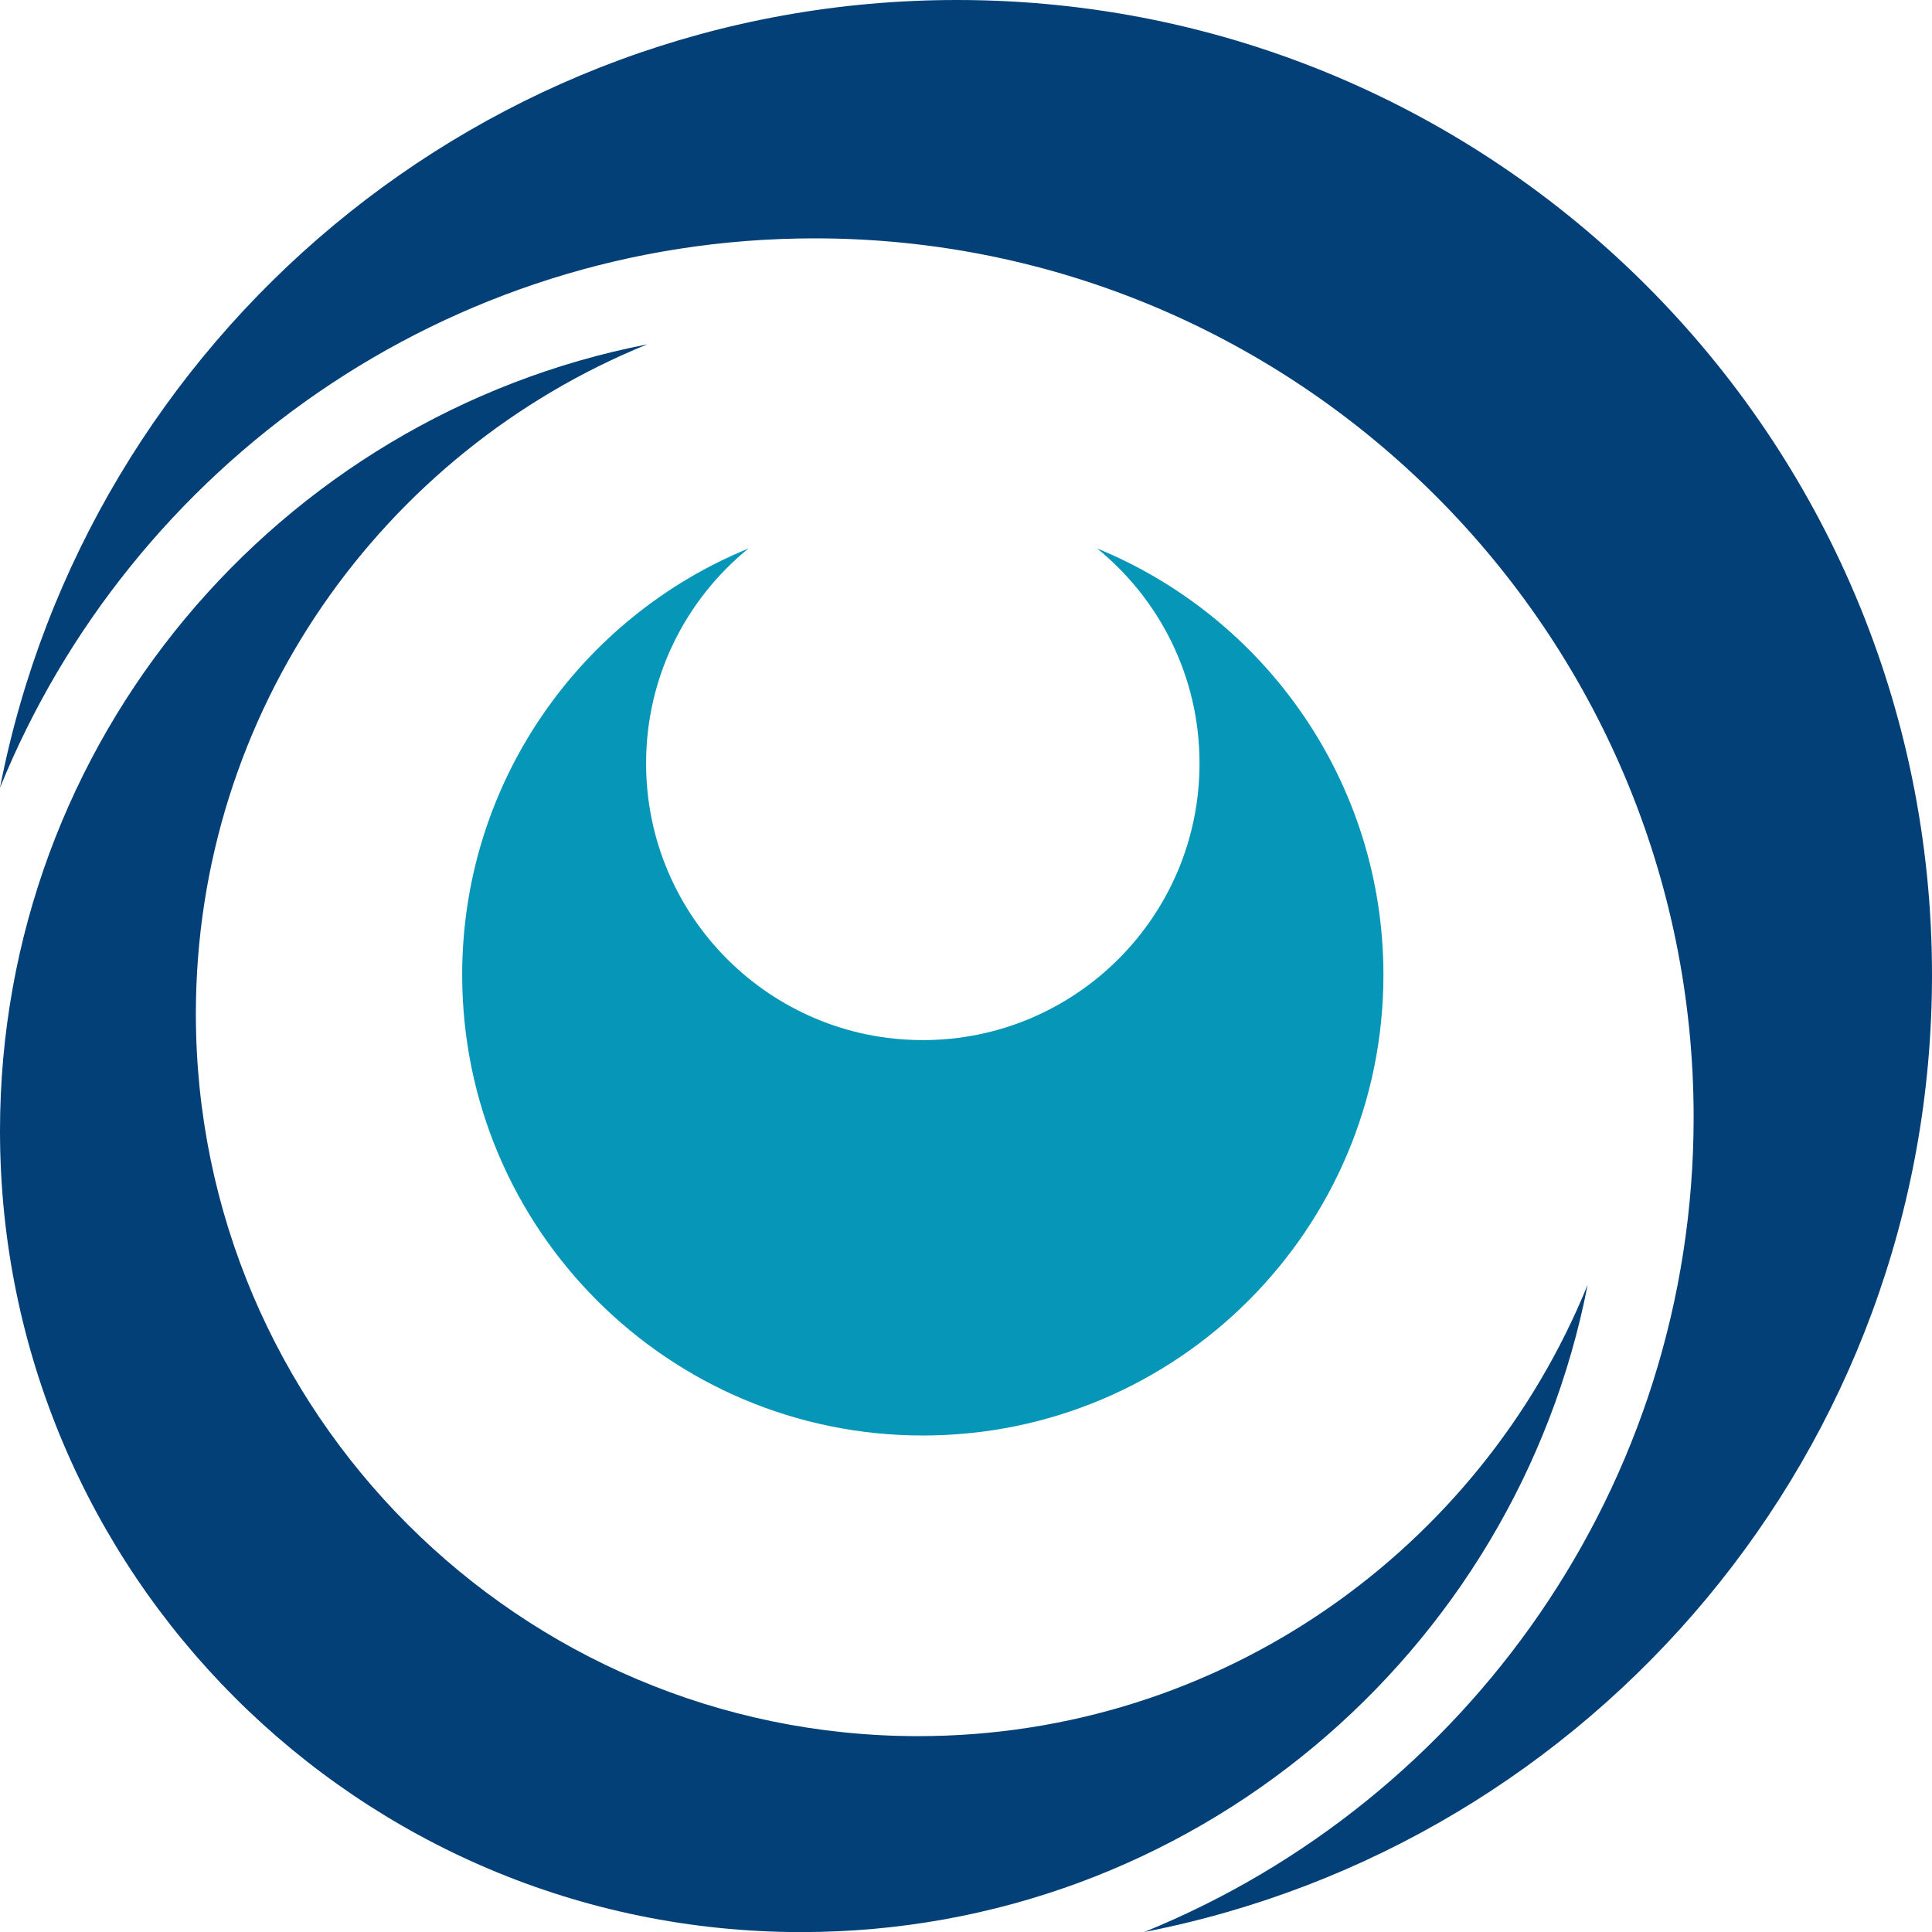
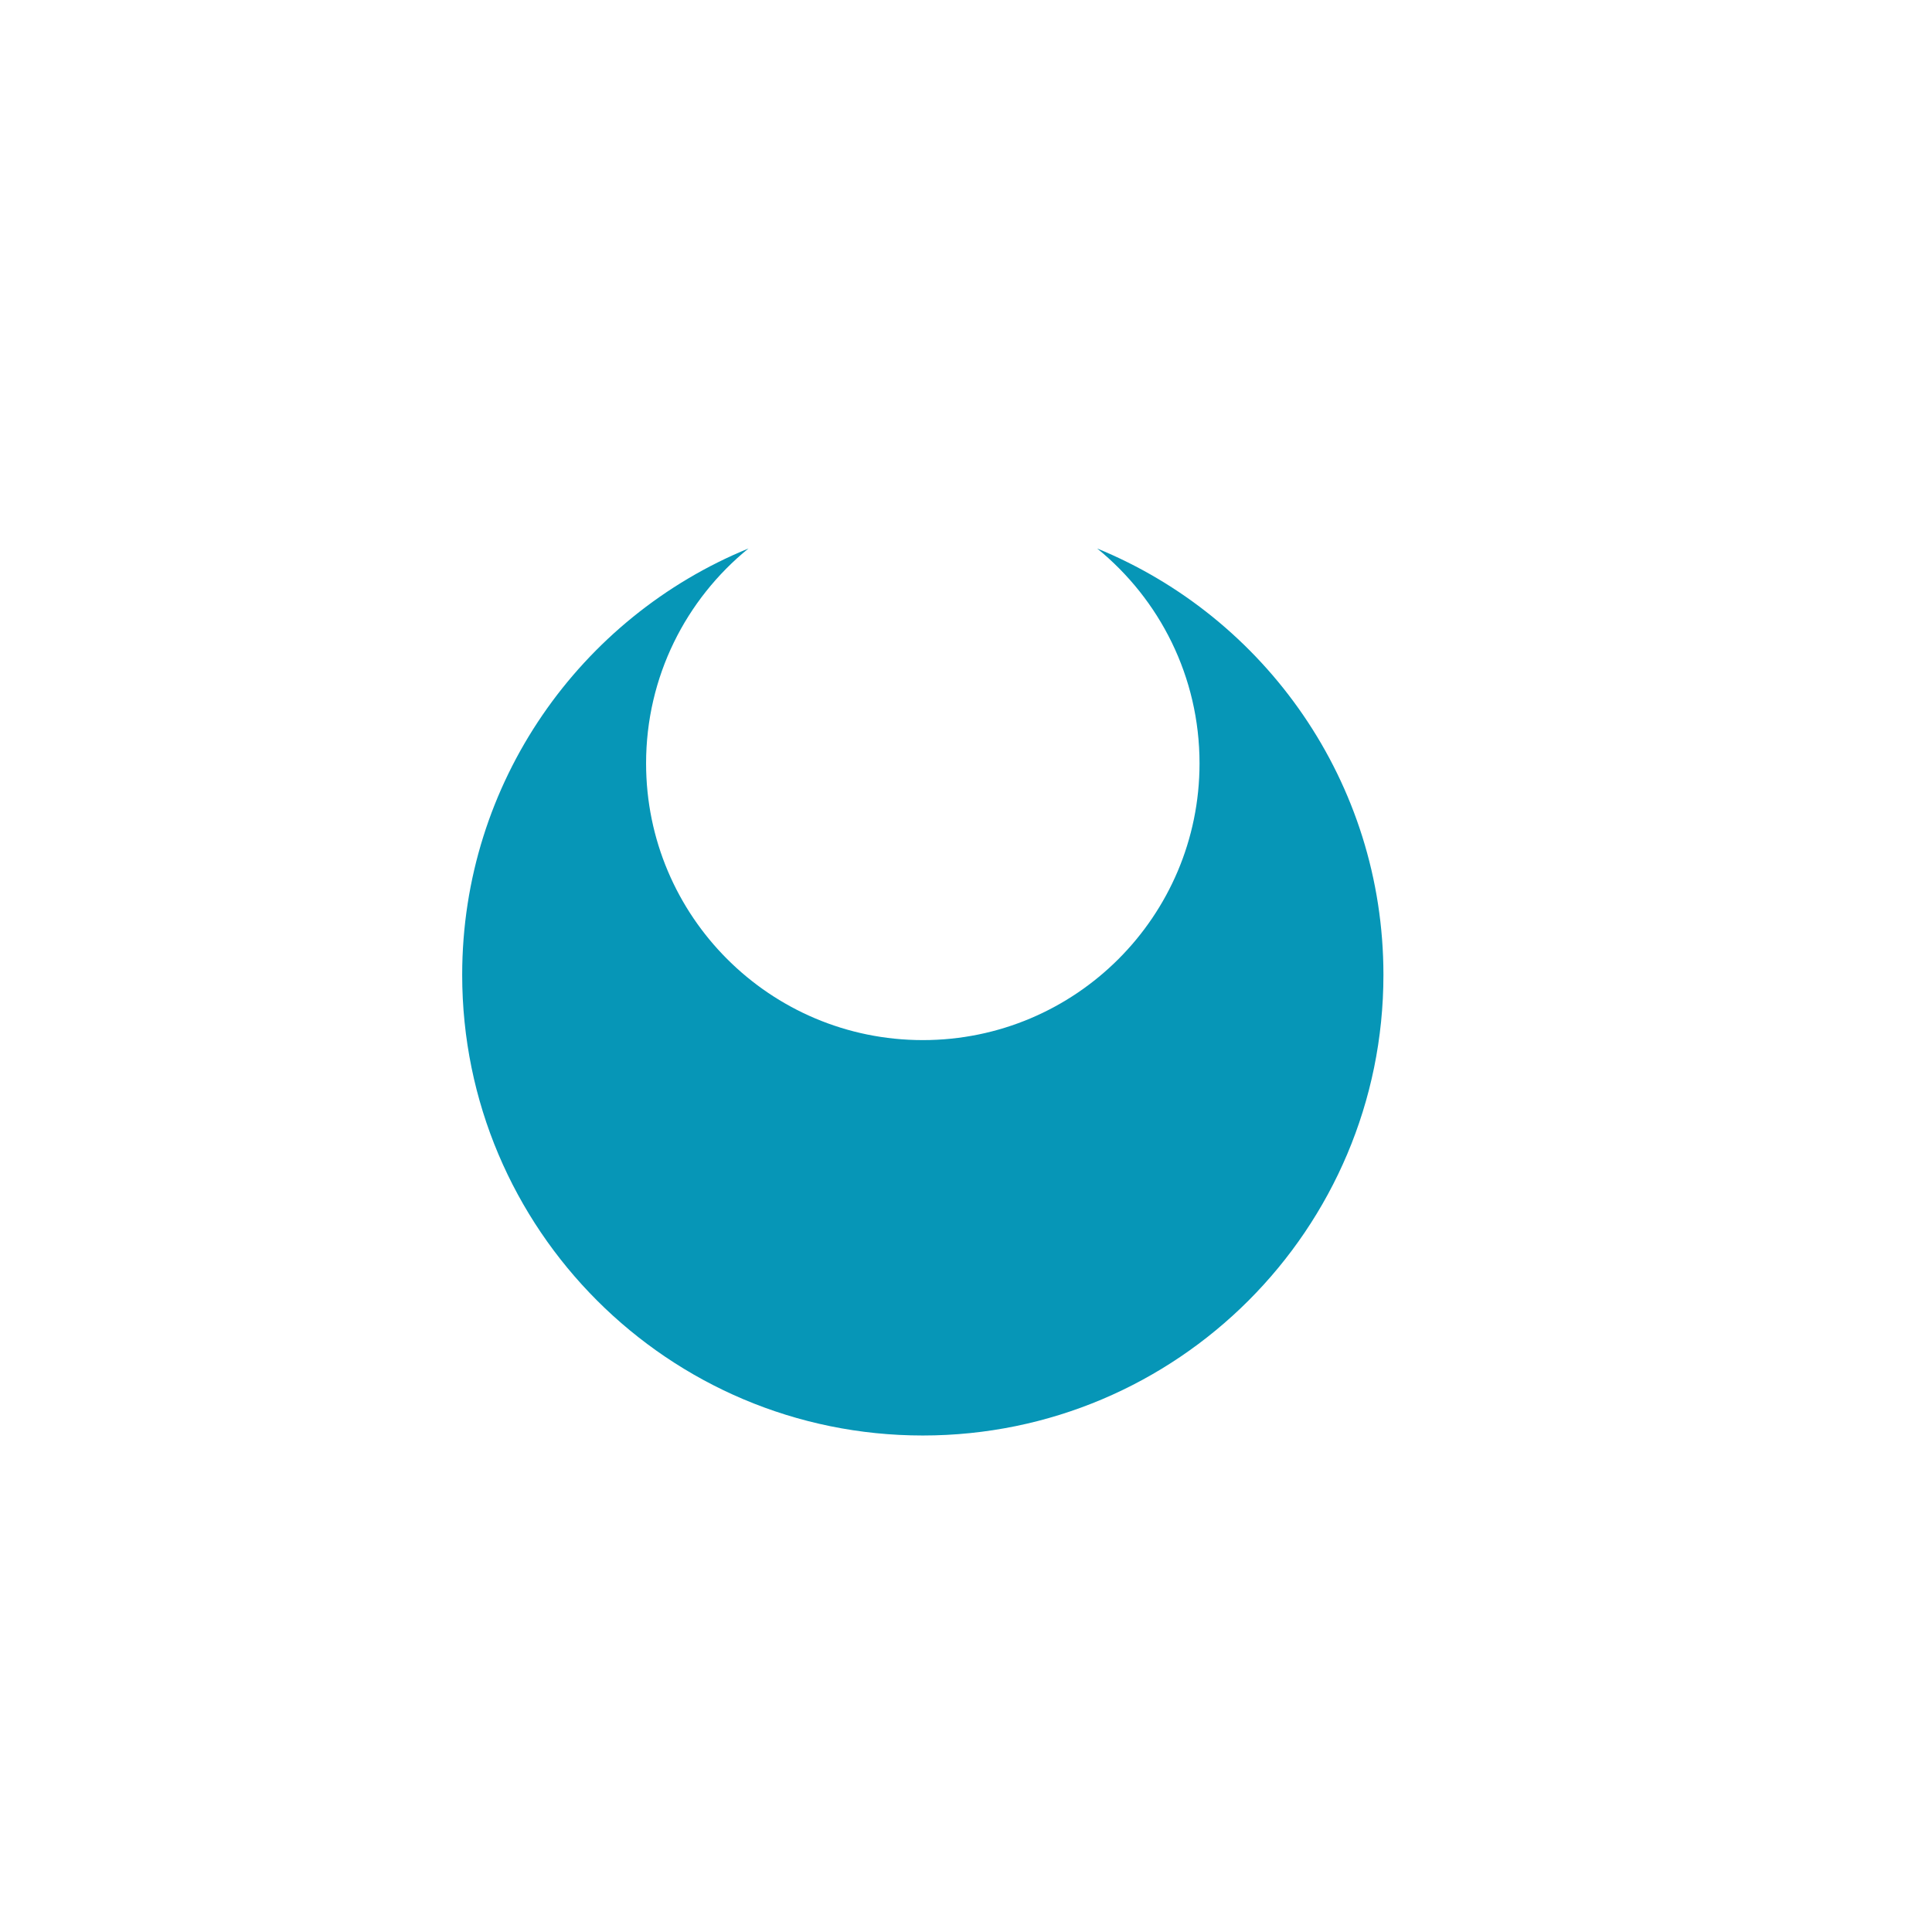
<svg xmlns="http://www.w3.org/2000/svg" data-bbox="0 0 210.01 210.02" viewBox="0 0 210.01 210.02" data-type="color">
  <g>
-     <path d="M104.03 0C52.46 0 9.49 36.84 0 85.63c14.2-34.98 48.55-59.72 88.56-59.72 52.68 0 95.54 42.86 95.54 95.54 0 40.02-24.74 74.36-59.72 88.56 48.79-9.49 85.63-52.46 85.63-104.03C210.01 47.45 162.56 0 104.03 0Z" fill="#034078" data-color="1" />
-     <path d="M87.1 210.02c42.38 0 77.68-30.27 85.48-70.37-11.67 28.75-39.89 49.07-72.78 49.07-43.29 0-78.51-35.22-78.51-78.51 0-32.89 20.33-61.11 49.07-72.78C30.27 45.24 0 80.54 0 122.92c0 48.1 38.99 87.1 87.1 87.1Z" fill="#034078" data-color="1" />
    <path d="M150.38 105.97c0-20.94-12.86-38.88-31.12-46.35 6.79 5.52 11.13 13.93 11.13 23.36 0 16.61-13.47 30.08-30.08 30.08S70.23 99.59 70.23 82.98c0-9.43 4.34-17.84 11.13-23.36-18.25 7.47-31.12 25.41-31.12 46.35 0 27.65 22.42 50.07 50.07 50.07s50.07-22.42 50.07-50.07" fill="#0696b7" fill-rule="evenodd" data-color="2" />
  </g>
</svg>